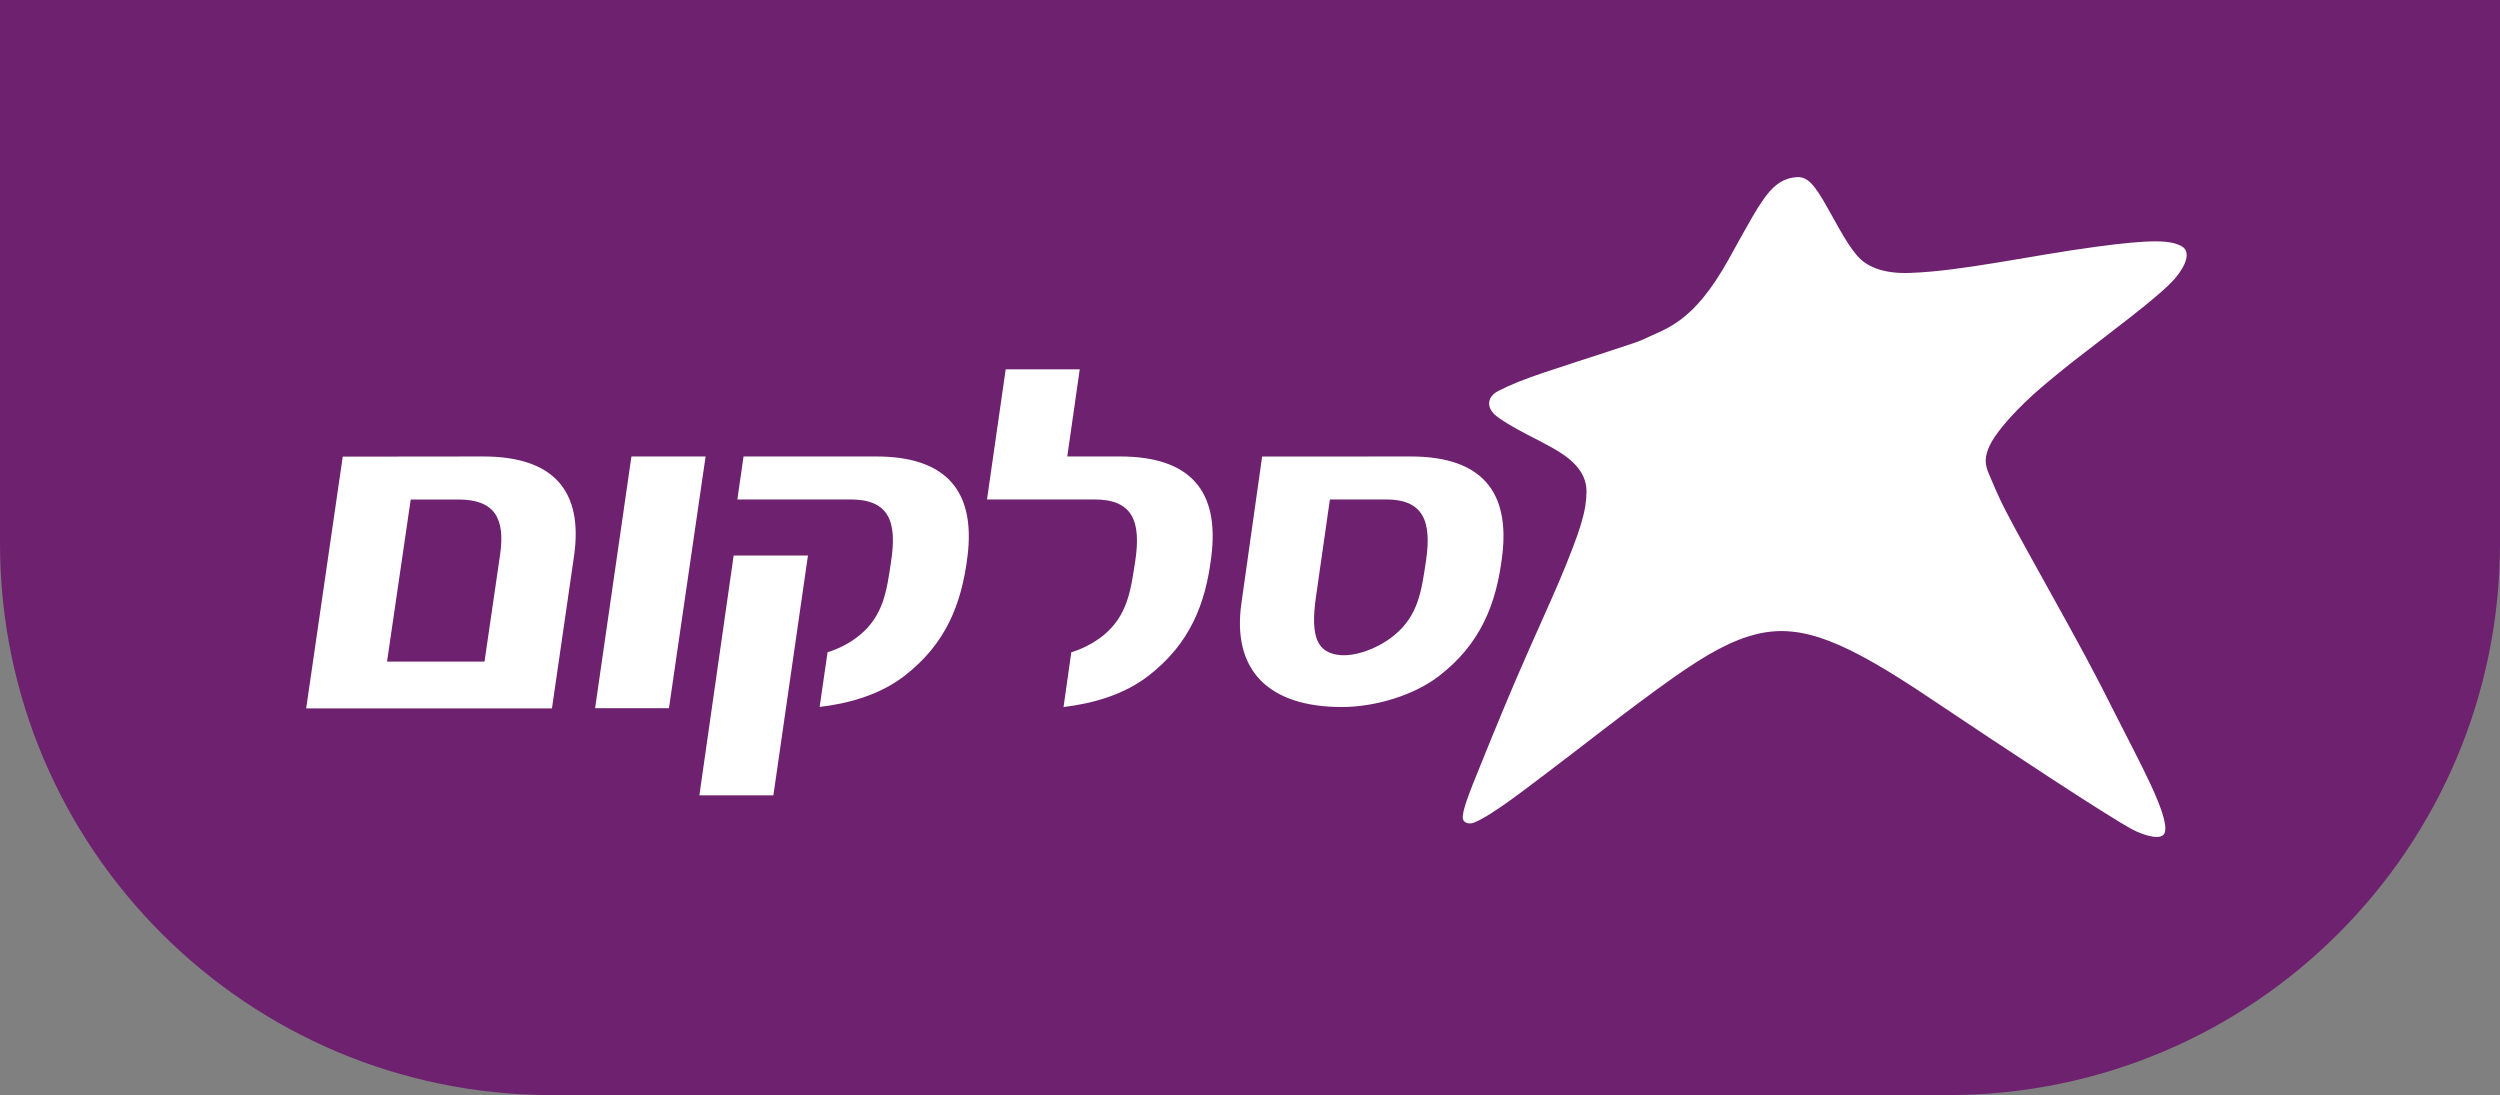
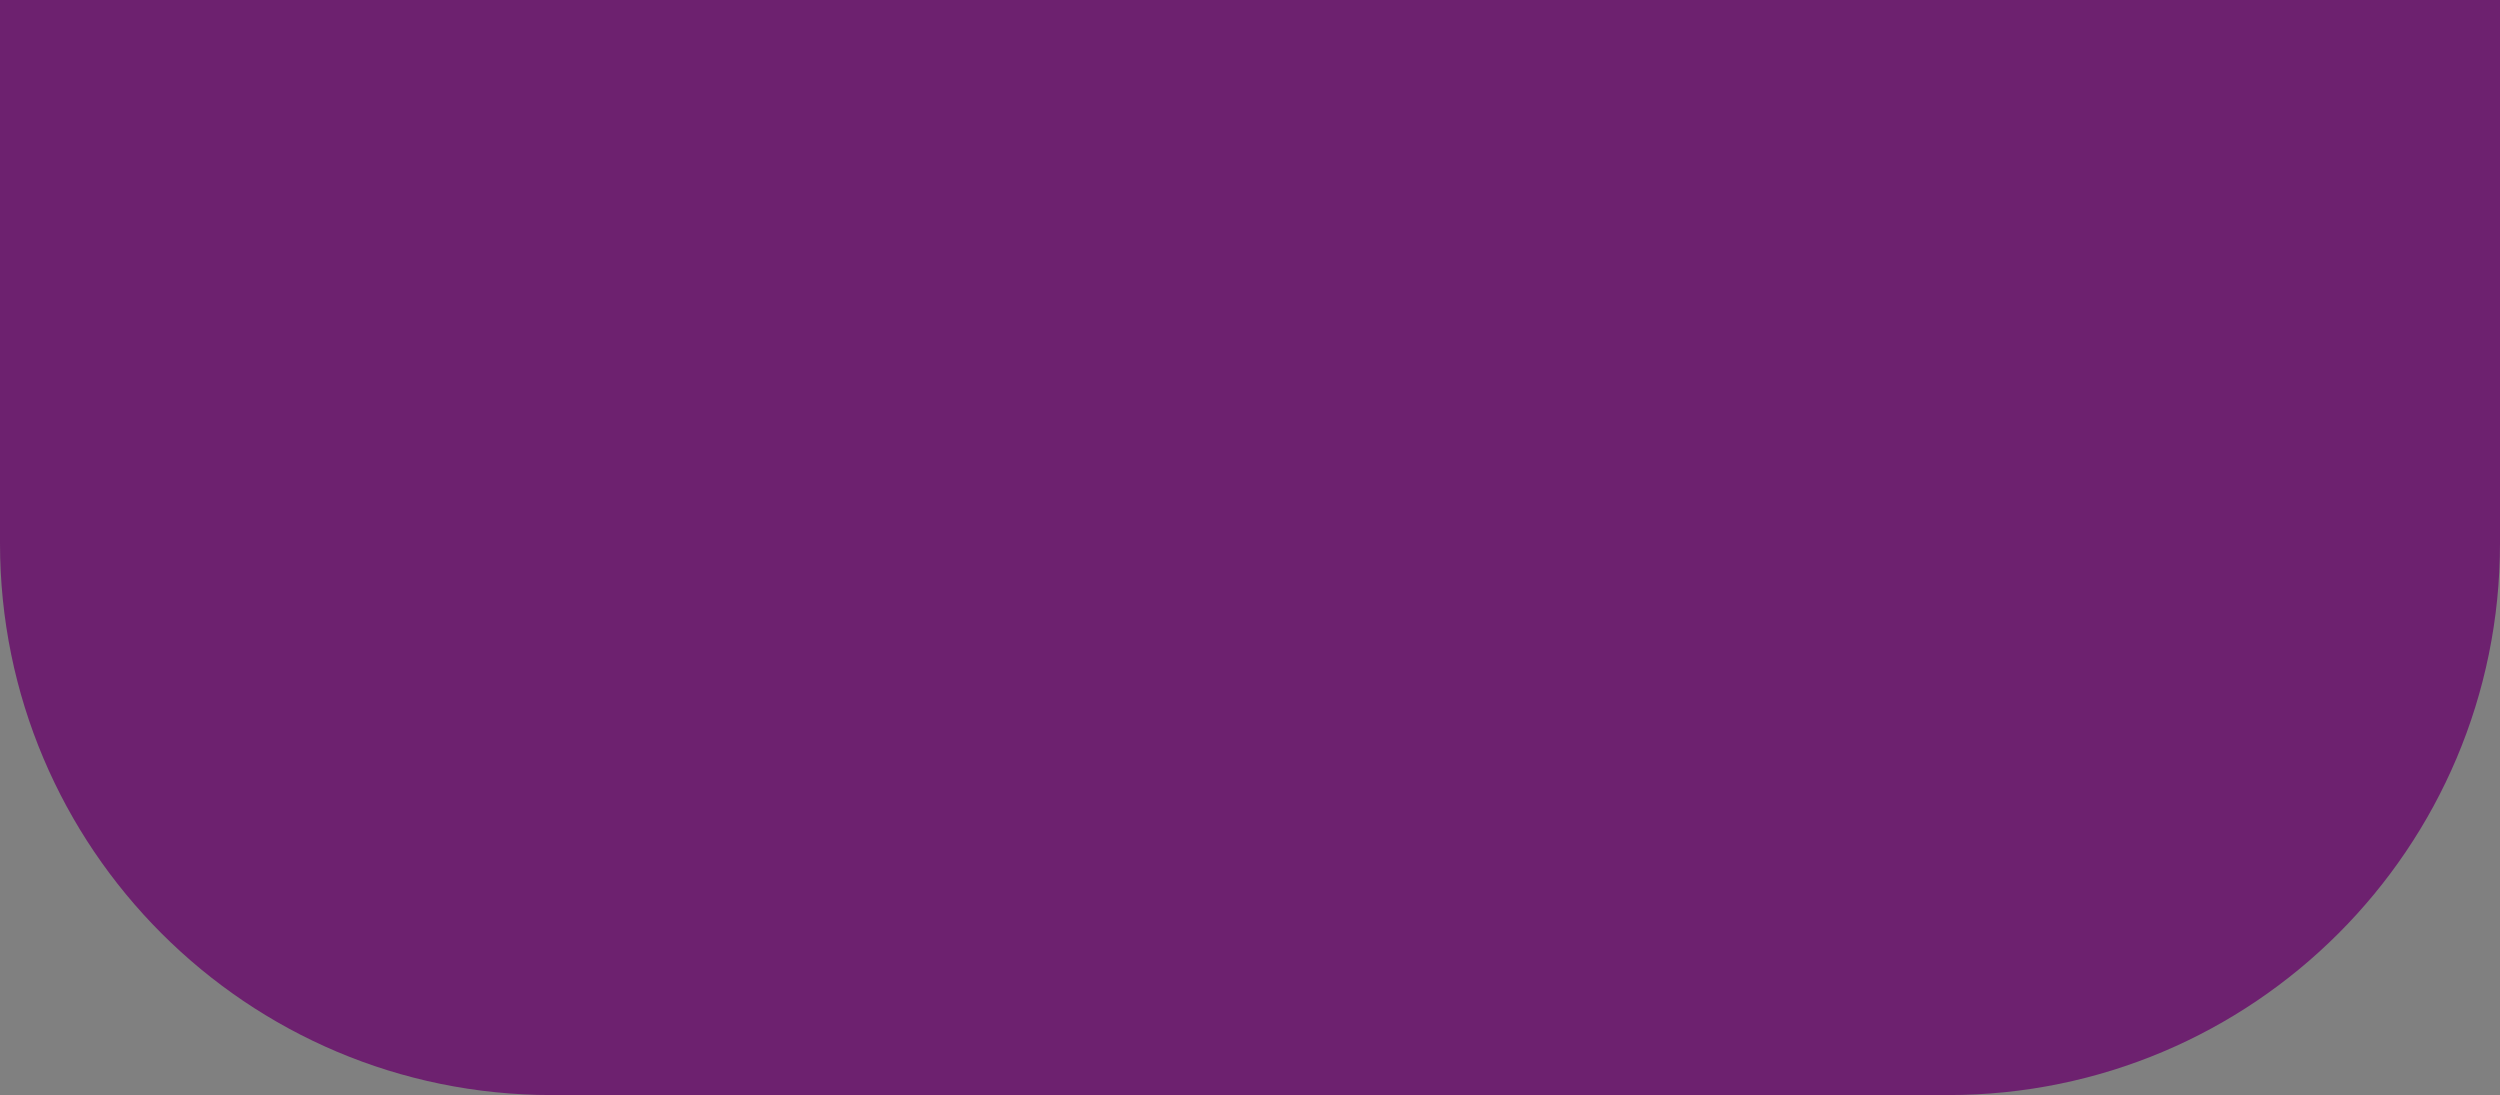
<svg xmlns="http://www.w3.org/2000/svg" version="1.1" id="Layer_1" x="0px" y="0px" width="2151.027px" height="942.199px" viewBox="0 0 2151.027 942.199" enable-background="new 0 0 2151.027 942.199" xml:space="preserve">
  <rect x="0" y="0" width="2151.027" height="942.199" fill="#808080" stroke="none" />
  <g>
-     <path fill="#6D216F" d="M2151.027,0v467.442c0,262.275-212.478,474.757-474.702,474.757H474.567   C212.513,942.199,0,729.647,0,467.442V0H2151.027z" />
-     <path fill="#FFFFFF" d="M1834.82,713.725c10.191,5.357,25.959,10.056,27.884,2.26c3.826-14.565-23.03-62.433-42.619-101.49   c-16.556-33.341-31.874-61.589-58.9-110.094c-7.507-13.723-26.028-46.565-35.047-64.124c-8.161-15.663-12.326-26.971-14.461-31.62   c-4.574-9.842-3.921-16.401,0.554-25.869c4.579-9.313,16.66-24.407,36.523-42.674c3.547-3.337,18.801-16.386,34.568-28.797   c31.052-24.322,74.773-56.217,88.161-71.813c9.952-11.775,13.358-22.876,6.026-27.385c-9.434-5.647-26.023-6.265-74.395,0.257   c-56.147,7.54-114.709,20.863-159.293,22.447c-11.188,0.429-26.986-0.274-39.552-9.019c-9.433-6.524-18.042-22.103-30.847-45.203   c-11.742-21.225-17.868-28.66-27.166-28.196c-7.367,0.481-14.975,2.823-23.065,11.67c-9.089,9.934-19.449,29.505-35.8,59.008   c-30.883,55.529-53.982,59.367-73.985,69.164c-5.163,2.616-50.81,16.885-84.311,28.091c-16.73,5.507-29.949,10.897-39.966,16.045   c-8.779,4.574-9.916,12.44-4.854,18.296c0,0,1.377,4.405,29.64,19.175c6.062,3.113,13.942,7.093,21.794,11.463   c15.044,8.45,29.465,19.778,29.365,37.646c-0.209,16.316-4.444,31.845-23.38,76.893c-8.12,18.965-17.209,38.778-26.472,59.883   c-14.94,33.601-29.57,69.456-40.555,96.602c-11.567,28.383-16.625,41.377-16.042,47.972c0.484,3.217,4.784,5.282,9.293,3.596   c16.631-6.489,49.817-33.102,68.613-47.128c13.807-10.156,65.894-51.468,104.243-78.439c27.335-19.11,49.403-31.83,71.815-37.007   c38.554-8.884,75.841,7.073,147.755,55.234C1724.965,643.959,1813.615,702.417,1834.82,713.725 M918.288,392.754l10.739-74.983   h-63.719l-16.077,111.956h92.366c32.843,0,40.415,18.486,35.147,53.204c-3.892,25.135-6.505,46.425-27.23,63.654   c-8.64,6.924-18.486,11.827-27.75,14.635l-6.679,47.109c24.412-2.888,51.363-10.186,72.742-26.627   c36.045-27.659,49.578-62.313,54.432-103.071c7.054-56.013-17.902-85.877-78.564-85.877H918.288z M333.008,569.256l20.382-139.48   h40.963c31.745,0,40.419,16.7,35.91,47.647l-13.394,91.833H333.008z M415.767,392.754l-120.869,0.135l-31.466,216.627h211.48   l19.005-131.195C501.903,422.359,476.358,392.754,415.767,392.754 M631.242,477.992l-29.506,206.337h63.689l29.745-206.337H631.242   z M739.581,546.585c-8.5,6.958-18.486,11.827-27.54,14.635l-6.819,47.024c24.272-2.803,51.434-10.101,72.813-26.577   c35.939-27.625,49.368-62.208,54.431-103.036c6.919-56.013-18.112-85.877-78.698-85.877H639.747l-5.303,36.973h97.29   c32.808,0,40.31,18.486,34.978,53.204C762.955,508.066,760.411,529.355,739.581,546.585 M1144.264,429.727h48.405   c32.05,0,39.417,18.83,34.22,53.204c-3.821,25.135-6.336,46.425-27.266,63.654c-8.4,6.924-18.387,11.827-27.545,14.635   c-6.645,2.01-13.045,2.854-18.107,2.509c-20.517-1.546-26.781-15.164-21.654-50.486L1144.264,429.727z M1154.589,608.329   c28.712,0,62.243-10.186,83.453-26.627c36.045-27.659,49.433-62.313,54.426-103.071c7.023-56.013-18.002-85.877-78.629-85.877   l-127.893,0.07L1068.113,519.1C1059.953,576.708,1091.419,608.329,1154.589,608.329 M543.285,392.754l-31.261,216.593h63.549   l31.536-216.593H543.285z" />
+     <path fill="#6D216F" d="M2151.027,0v467.442c0,262.275-212.478,474.757-474.702,474.757H474.567   C212.513,942.199,0,729.647,0,467.442V0z" />
  </g>
</svg>